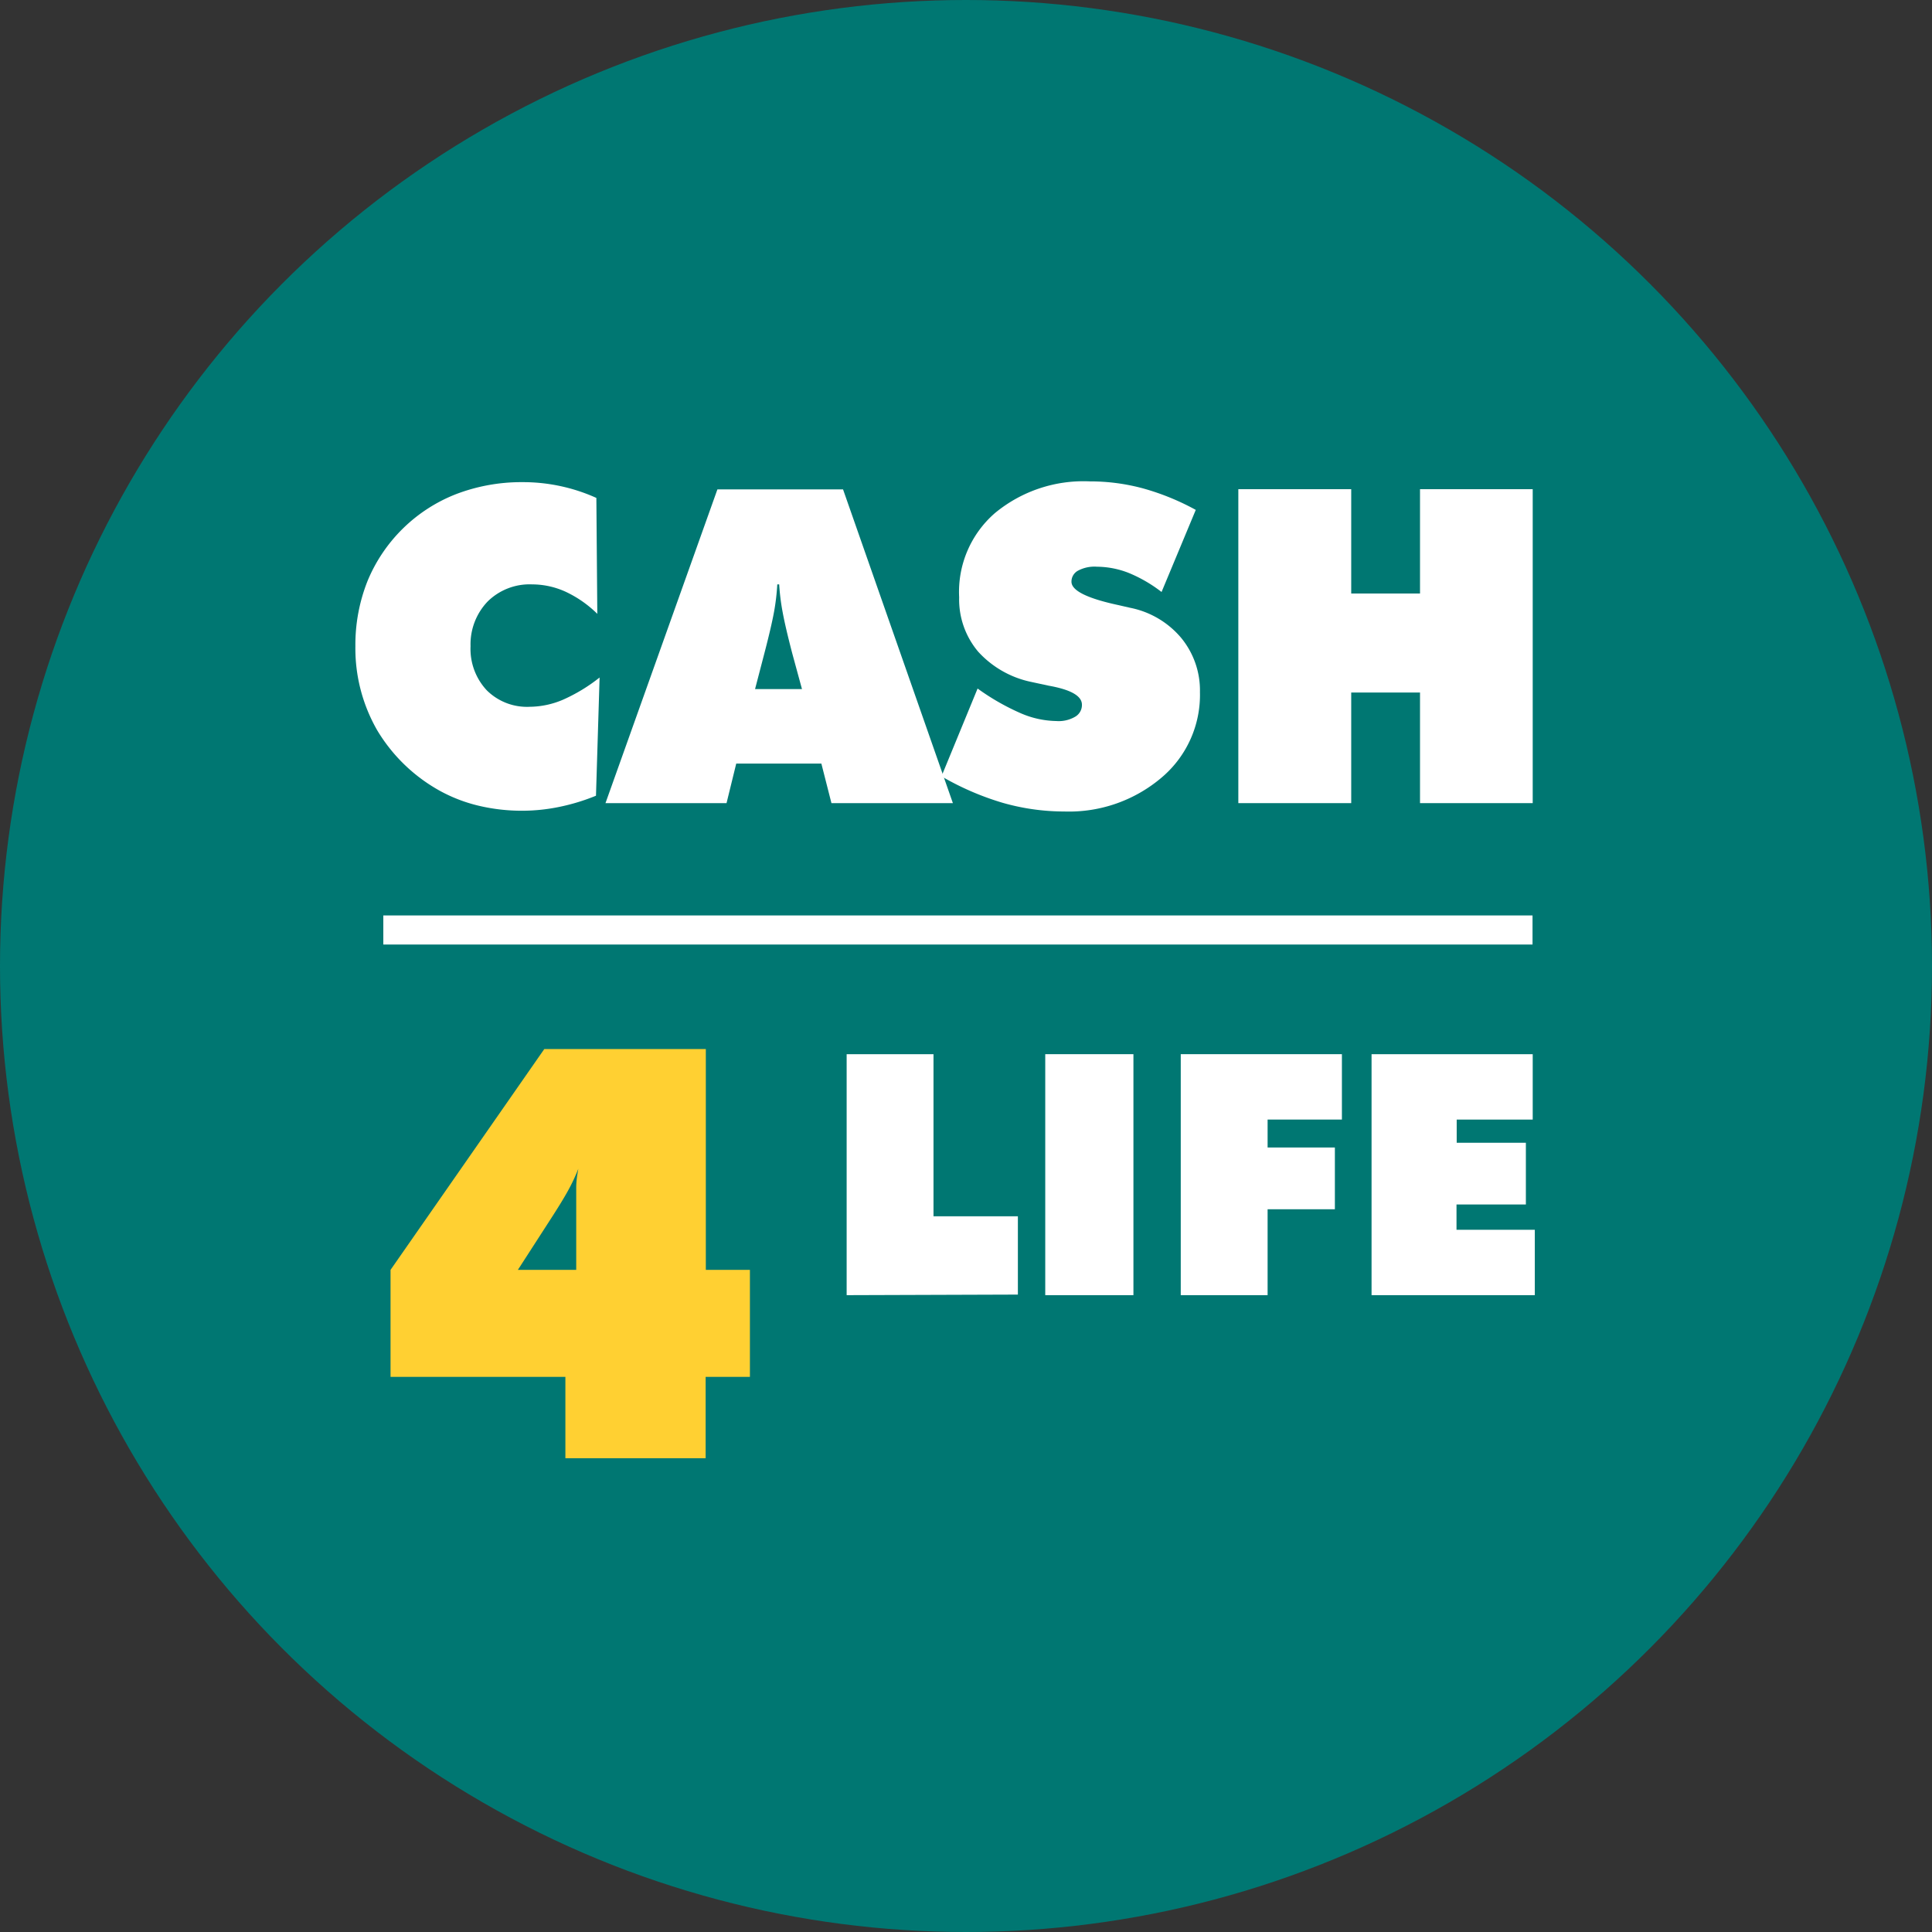
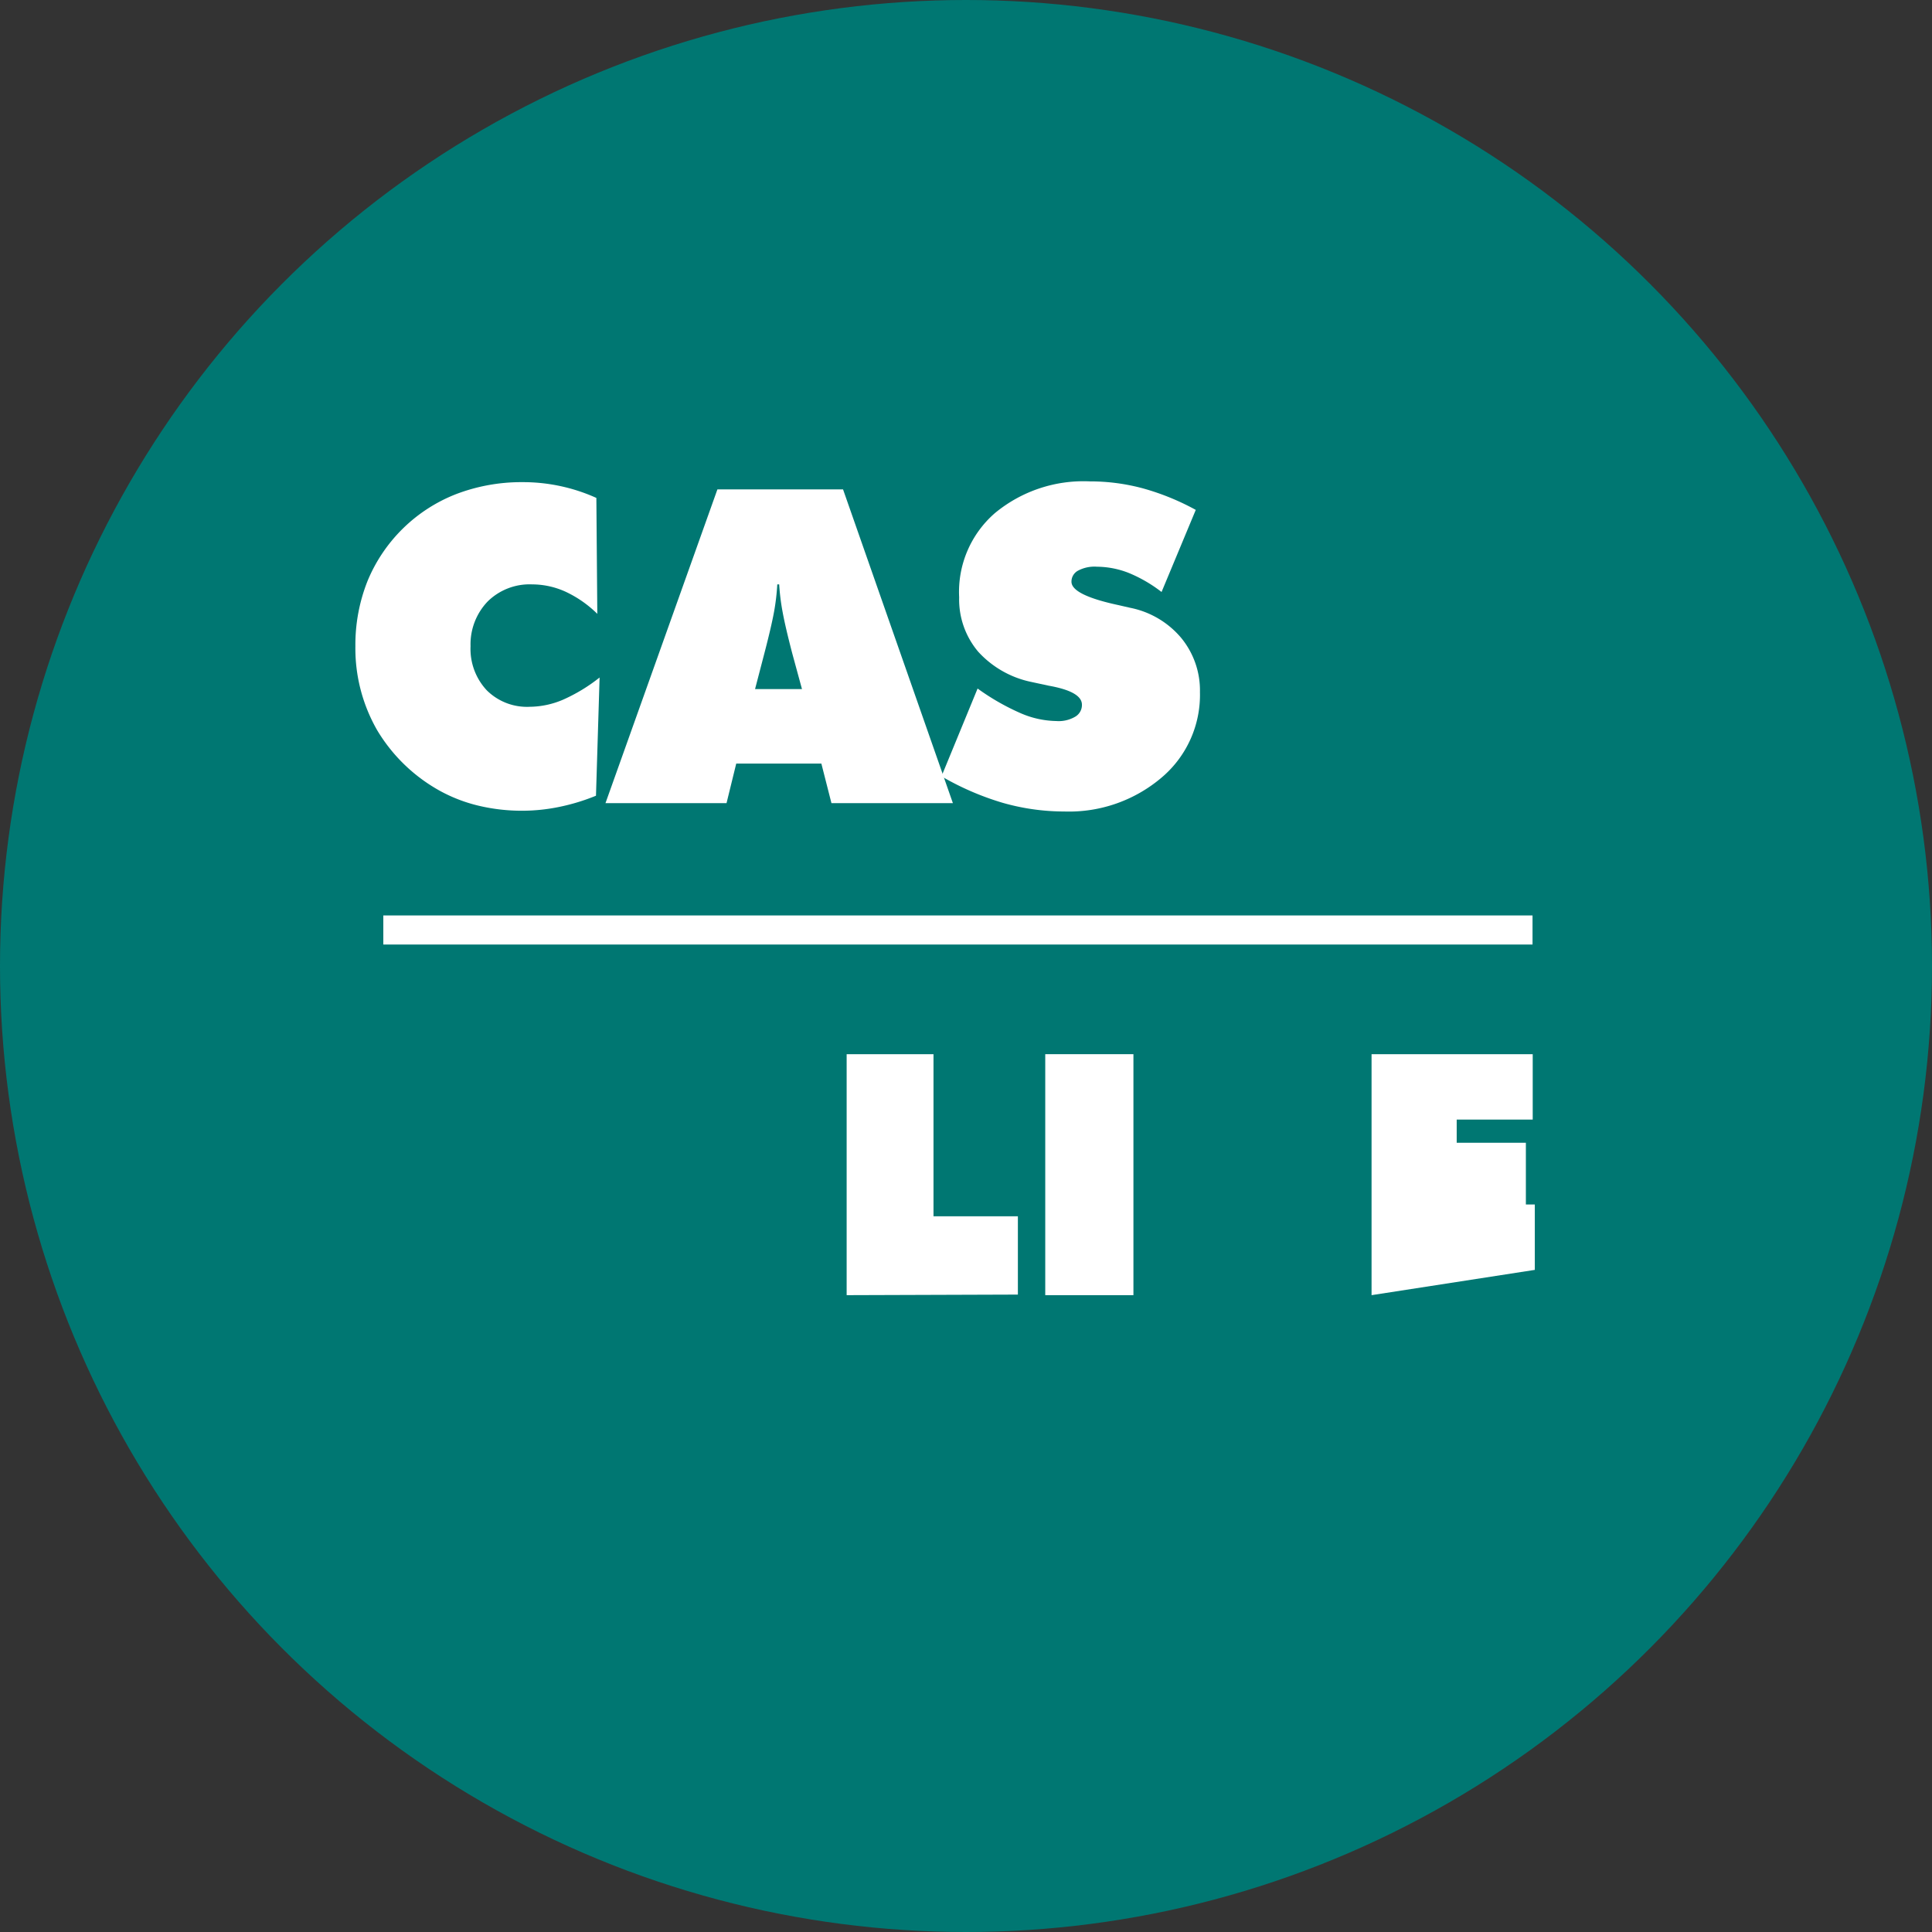
<svg xmlns="http://www.w3.org/2000/svg" height="101.66" viewBox="0 0 101.66 101.66" width="101.66">
  <rect x="0" y="0" width="101.66" height="101.66" fill="#333333" stroke="none" />
  <circle cx="50.83" cy="50.83" fill="#007772" r="50.83" />
  <path d="m31.43 32.3a6 6 0 0 0 -1.66-1.16 4.27 4.27 0 0 0 -1.77-.39 3.14 3.14 0 0 0 -2.34.9 3.25 3.25 0 0 0 -.9 2.35 3.19 3.19 0 0 0 .85 2.32 3 3 0 0 0 2.27.87 4.54 4.54 0 0 0 1.74-.37 8.84 8.84 0 0 0 1.93-1.17l-.19 6.22a10.82 10.82 0 0 1 -1.94.59 9.69 9.69 0 0 1 -1.94.2 9.82 9.82 0 0 1 -2.32-.27 8.15 8.15 0 0 1 -2-.77 8.82 8.82 0 0 1 -3.31-3.19 8.65 8.65 0 0 1 -1.15-4.43 9.08 9.08 0 0 1 .64-3.43 8.31 8.31 0 0 1 4.66-4.57 9.63 9.63 0 0 1 3.5-.63 9.39 9.39 0 0 1 3.88.83z" fill="#fff" />
  <path d="m31.86 42.26 5.89-16.51h6.61l5.78 16.51h-6.39l-.53-2.08h-4.48l-.51 2.08zm7.87-6h2.47l-.51-1.87q-.37-1.42-.51-2.19a11.67 11.67 0 0 1 -.18-1.45h-.1a11.68 11.68 0 0 1 -.17 1.44q-.14.77-.51 2.19z" fill="#fff" />
  <path d="m49.54 40.85 1.9-4.62a12.22 12.22 0 0 0 2.27 1.3 4.9 4.9 0 0 0 1.87.41 1.72 1.72 0 0 0 1-.23.71.71 0 0 0 .35-.63q0-.69-1.75-1l-.88-.19a5.21 5.21 0 0 1 -2.83-1.6 4.26 4.26 0 0 1 -1-2.86 5.49 5.49 0 0 1 1.88-4.43 7.31 7.31 0 0 1 5-1.67 10.67 10.67 0 0 1 2.8.37 13 13 0 0 1 2.77 1.13l-1.8 4.32a7.42 7.42 0 0 0 -1.72-1 4.65 4.65 0 0 0 -1.68-.33 1.84 1.84 0 0 0 -1 .21.65.65 0 0 0 -.34.58q0 .7 2.47 1.23l.61.14a4.7 4.7 0 0 1 2.68 1.57 4.35 4.35 0 0 1 1 2.87 5.69 5.69 0 0 1 -2 4.48 7.52 7.52 0 0 1 -5.14 1.8 11.8 11.8 0 0 1 -3.25-.46 14.7 14.7 0 0 1 -3.21-1.39z" fill="#fff" />
-   <path d="m65.16 42.26v-16.52h5.94v5.49h3.62v-5.49h5.93v16.52h-5.93v-5.82h-3.62v5.82z" fill="#fff" />
-   <path d="m29.75 76.73v-4.28h-9.2v-5.63l8.09-11.62h8.5v11.62h2.32v5.63h-2.33v4.28zm-2.5-9.91h3.07v-2.91q0-.85 0-1.41c0-.37.06-.71.11-1a9.59 9.59 0 0 1 -.54 1.15q-.32.58-.93 1.52z" fill="#ffd032" />
  <g fill="#fff">
    <path d="m44.55 68.15v-12.68h4.57v8.53h4.44v4.12z" />
    <path d="m55 68.15v-12.68h4.64v12.68z" />
-     <path d="m62.13 68.15v-12.68h8.48v3.44h-3.91v1.47h3.54v3.25h-3.54v4.52z" />
-     <path d="m72.17 68.15v-12.68h8.48v3.44h-4v1.22h3.64v3.25h-3.65v1.33h4.12v3.44z" />
+     <path d="m72.17 68.15v-12.68h8.48v3.44h-4v1.22h3.64v3.25h-3.65h4.12v3.44z" />
    <path d="m20.17 48.17h60.47v1.53h-60.47z" />
  </g>
</svg>